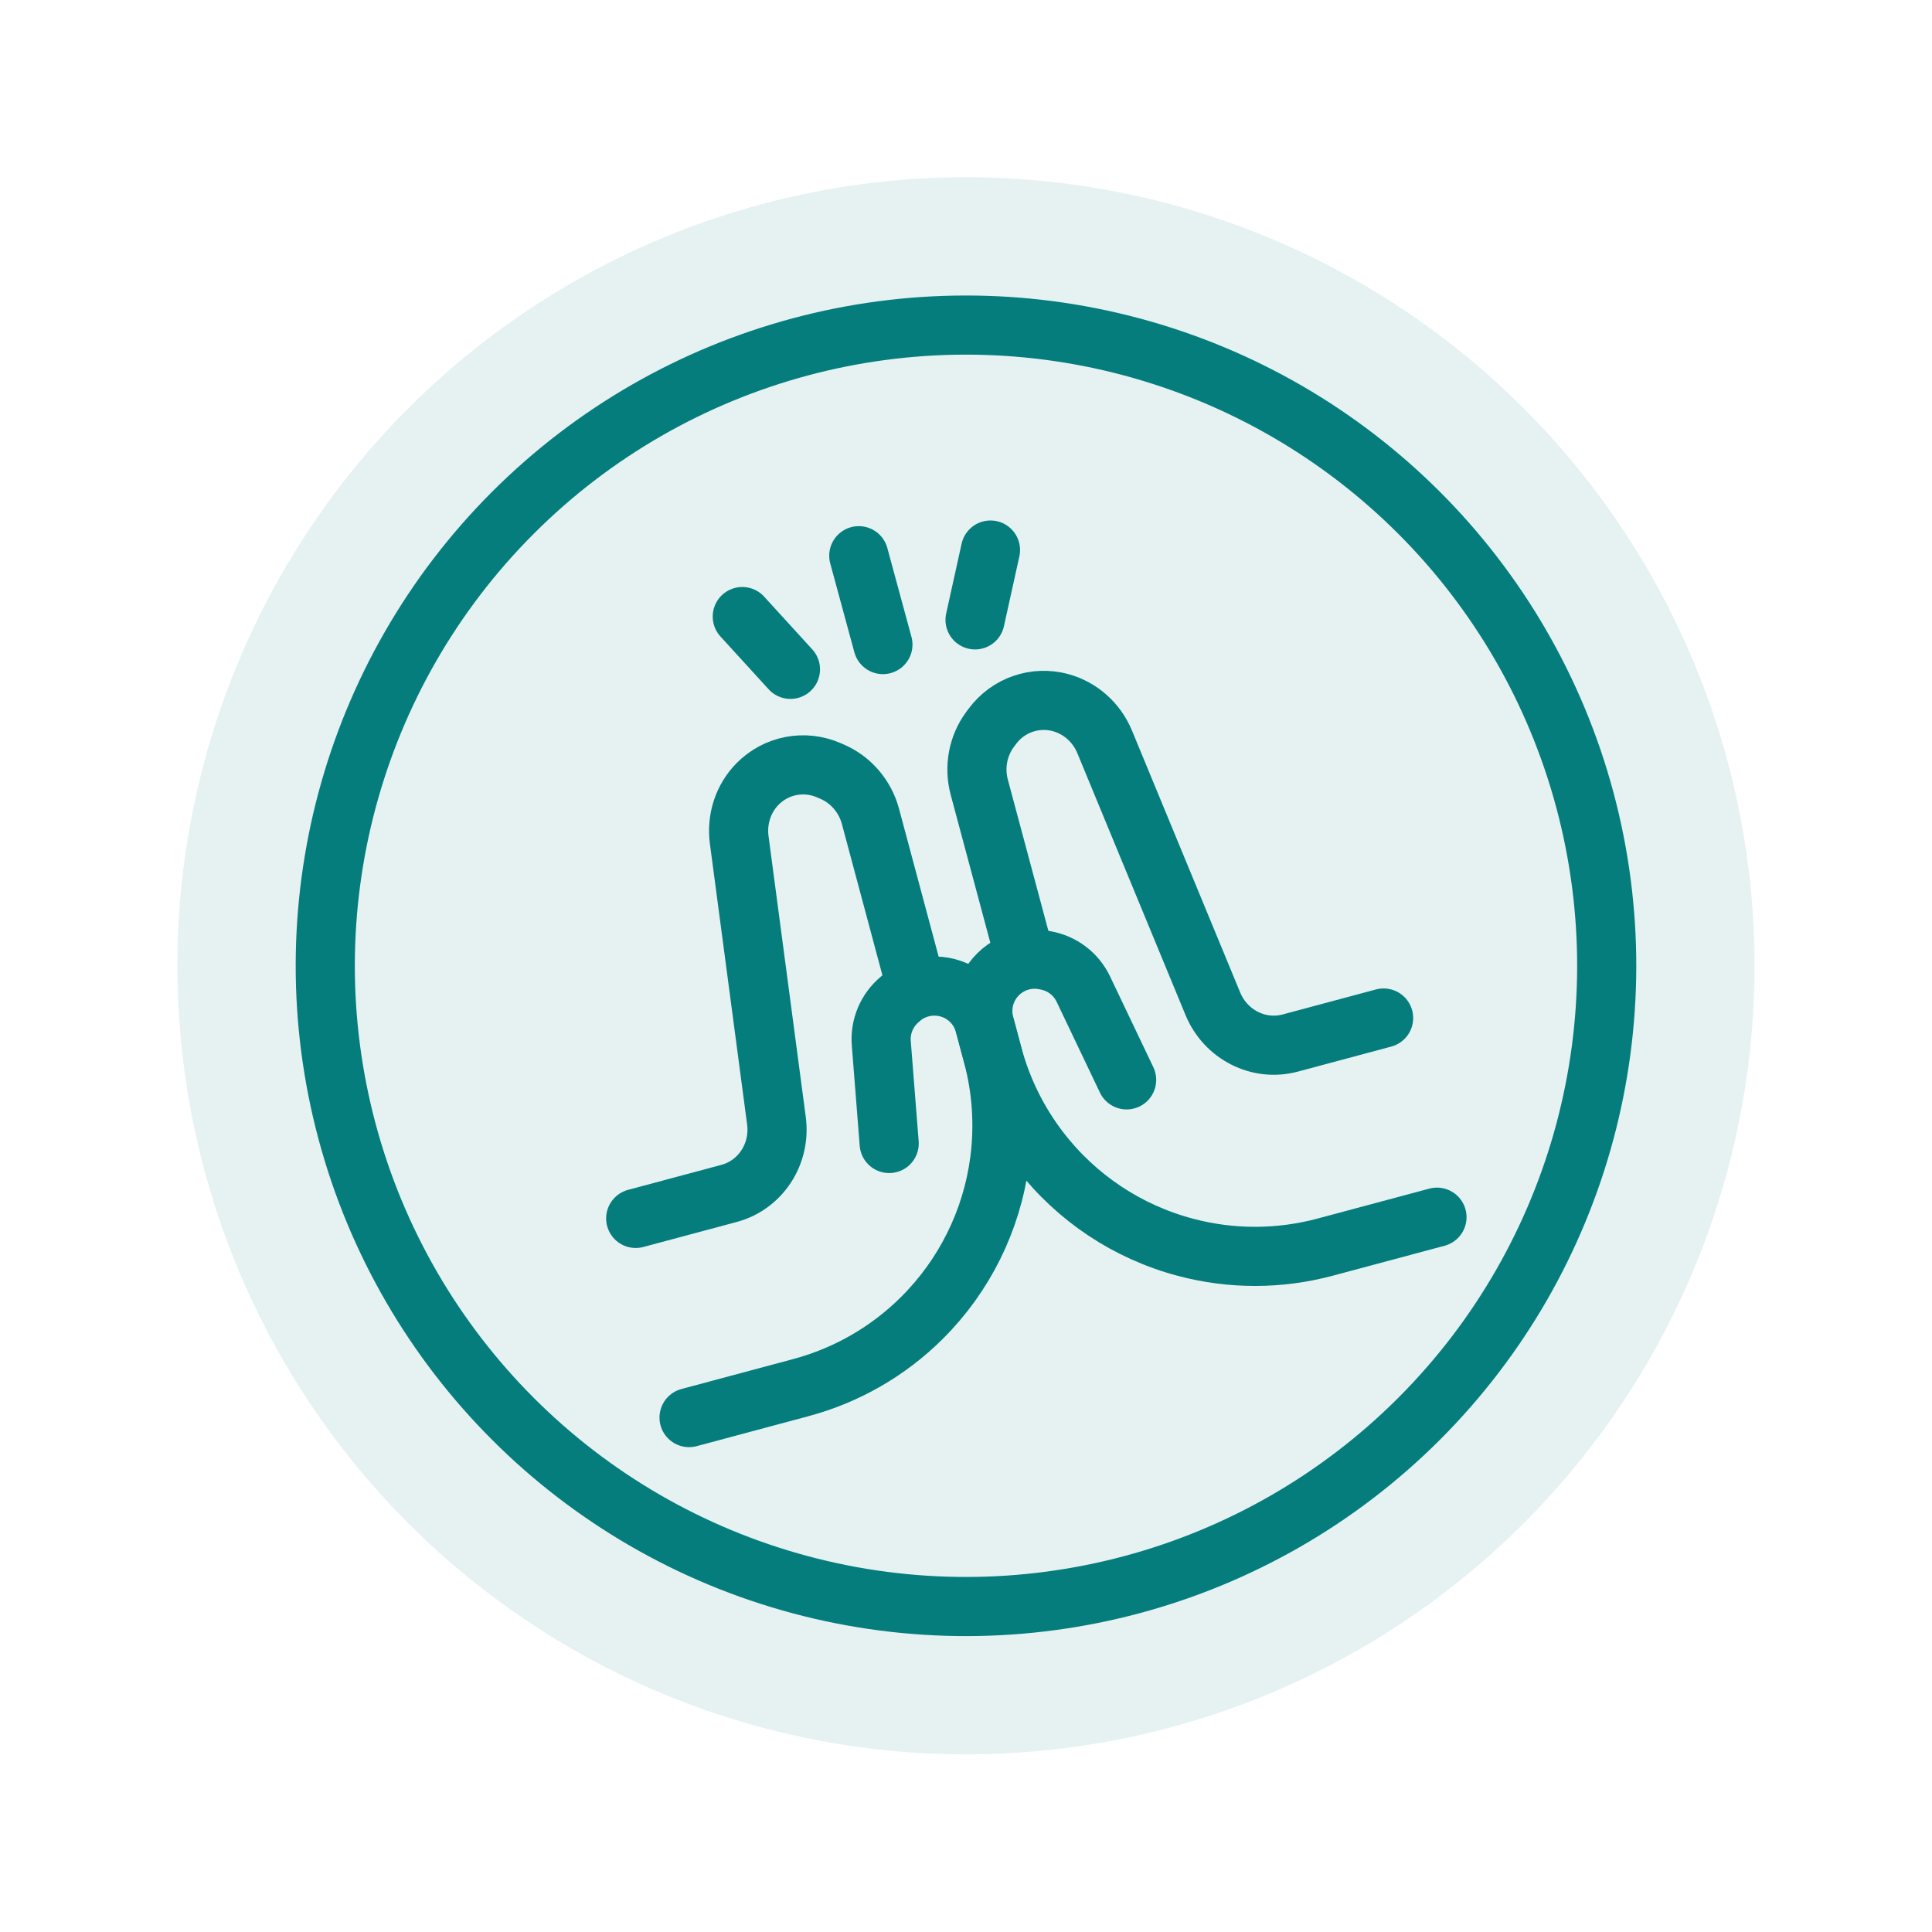
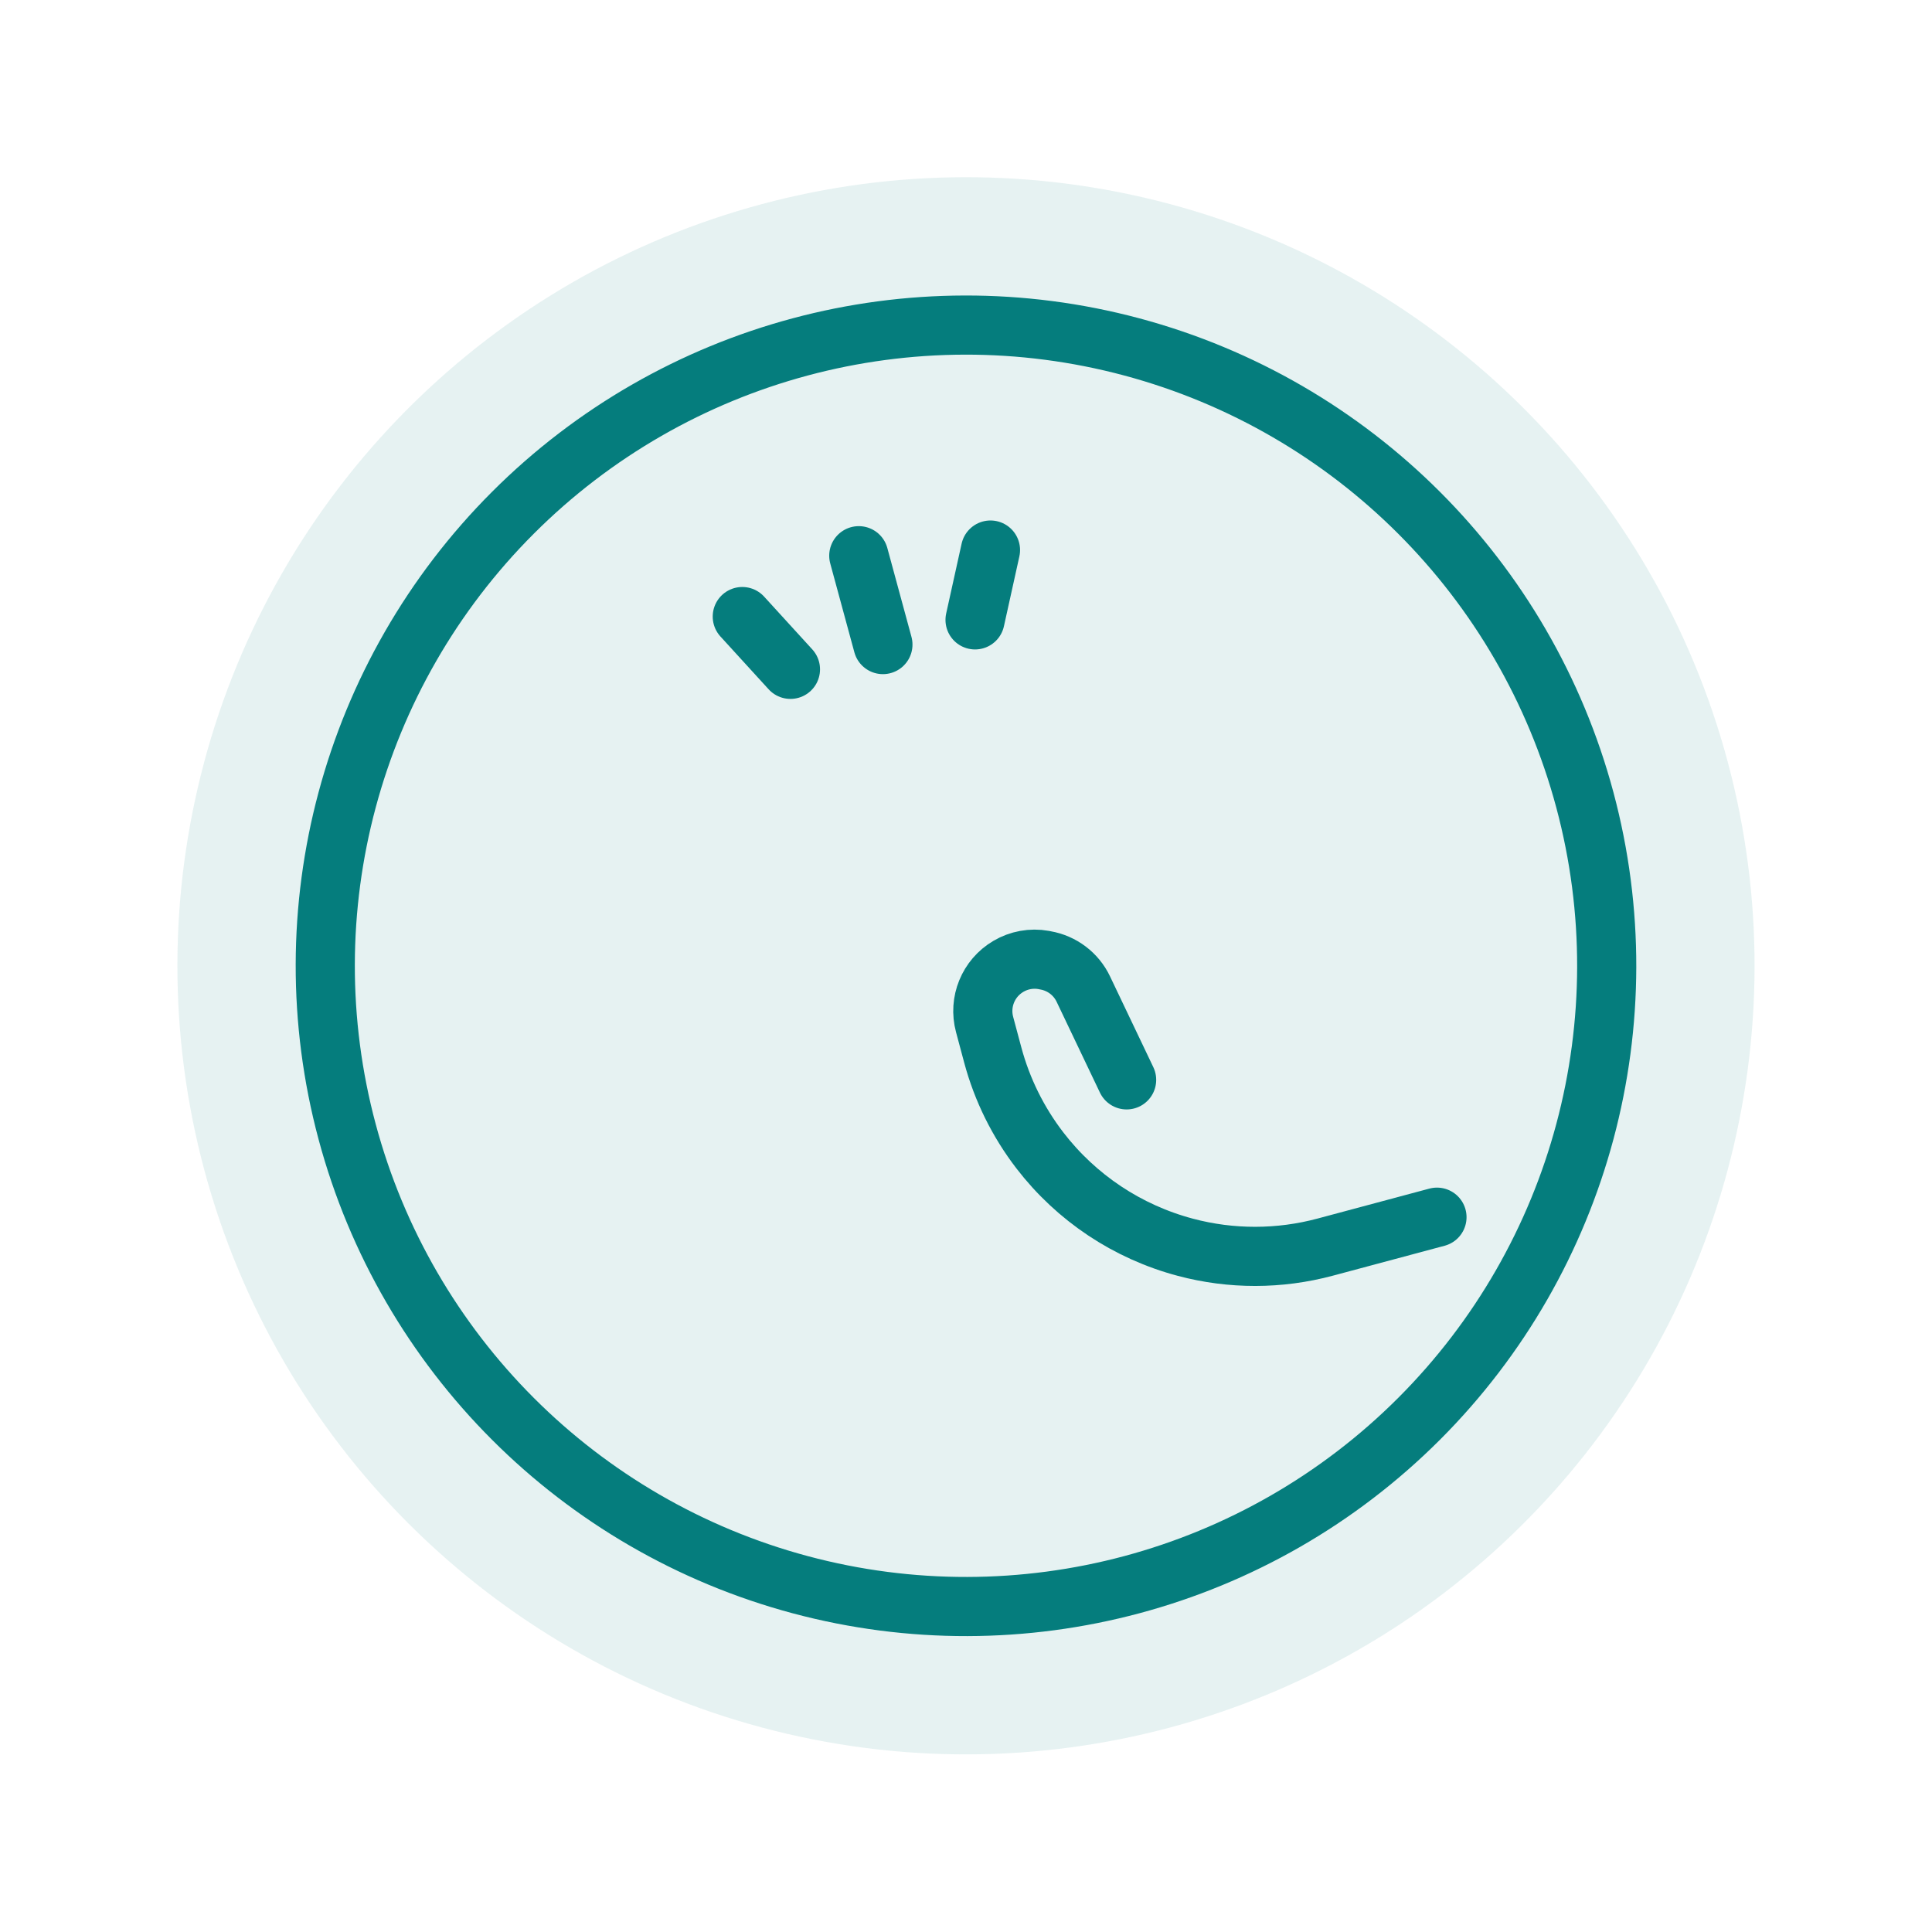
<svg xmlns="http://www.w3.org/2000/svg" width="196" height="196" viewBox="0 0 196 196" fill="none">
  <circle opacity="0.1" cx="97.999" cy="97.98" r="80" transform="rotate(-15 97.999 97.98)" fill="#057D7D" />
-   <path d="M64.491 123.608L73.961 121.071C77.162 120.213 79.214 117.063 78.77 113.696L74.991 85.197C74.713 83.097 75.407 80.999 76.859 79.528C78.75 77.612 81.608 77.065 84.081 78.14L84.439 78.295C86.332 79.121 87.763 80.791 88.307 82.82L92.77 99.478" stroke="#057D7D" stroke-width="6" stroke-miterlimit="10" stroke-linecap="round" />
-   <path d="M69.905 143.813L81.241 140.775C85.889 139.53 90.121 137.096 93.528 133.703C97.841 129.411 100.607 123.83 101.407 117.803C101.884 114.2 101.645 110.538 100.706 107.031L99.875 103.932C99.263 101.649 97.209 100.058 94.843 100.036C93.594 100.021 92.377 100.457 91.423 101.259L91.282 101.384C89.969 102.479 89.267 104.142 89.406 105.842L90.207 116.007" stroke="#057D7D" stroke-width="6" stroke-miterlimit="10" stroke-linecap="round" />
-   <path d="M140.366 103.277L130.895 105.815C127.694 106.673 124.343 104.97 123.043 101.833L112.067 75.262C111.258 73.305 109.608 71.835 107.614 71.287C105.019 70.573 102.27 71.528 100.666 73.695L100.433 74.009C99.207 75.671 98.803 77.833 99.346 79.862L103.81 96.519" stroke="#057D7D" stroke-width="6" stroke-miterlimit="10" stroke-linecap="round" />
  <path d="M145.78 123.482L134.444 126.519C129.796 127.765 124.914 127.773 120.267 126.538C114.386 124.978 109.2 121.527 105.494 116.707C103.28 113.826 101.655 110.536 100.715 107.029L99.885 103.93C99.273 101.646 100.257 99.241 102.295 98.039C103.369 97.402 104.64 97.17 105.868 97.388L106.053 97.426C107.737 97.717 109.176 98.807 109.906 100.348L114.295 109.552" stroke="#057D7D" stroke-width="6" stroke-miterlimit="10" stroke-linecap="round" />
  <path d="M80.191 67.904L75.304 62.549" stroke="#057D7D" stroke-width="6" stroke-miterlimit="10" stroke-linecap="round" />
  <path d="M98.918 62.886L100.484 55.802" stroke="#057D7D" stroke-width="6" stroke-miterlimit="10" stroke-linecap="round" />
  <path d="M87.123 56.377L89.571 65.391" stroke="#057D7D" stroke-width="6" stroke-miterlimit="10" stroke-linecap="round" />
  <circle cx="97.999" cy="97.98" r="65" transform="rotate(-15 97.999 97.98)" stroke="#057D7D" stroke-width="6" />
</svg>